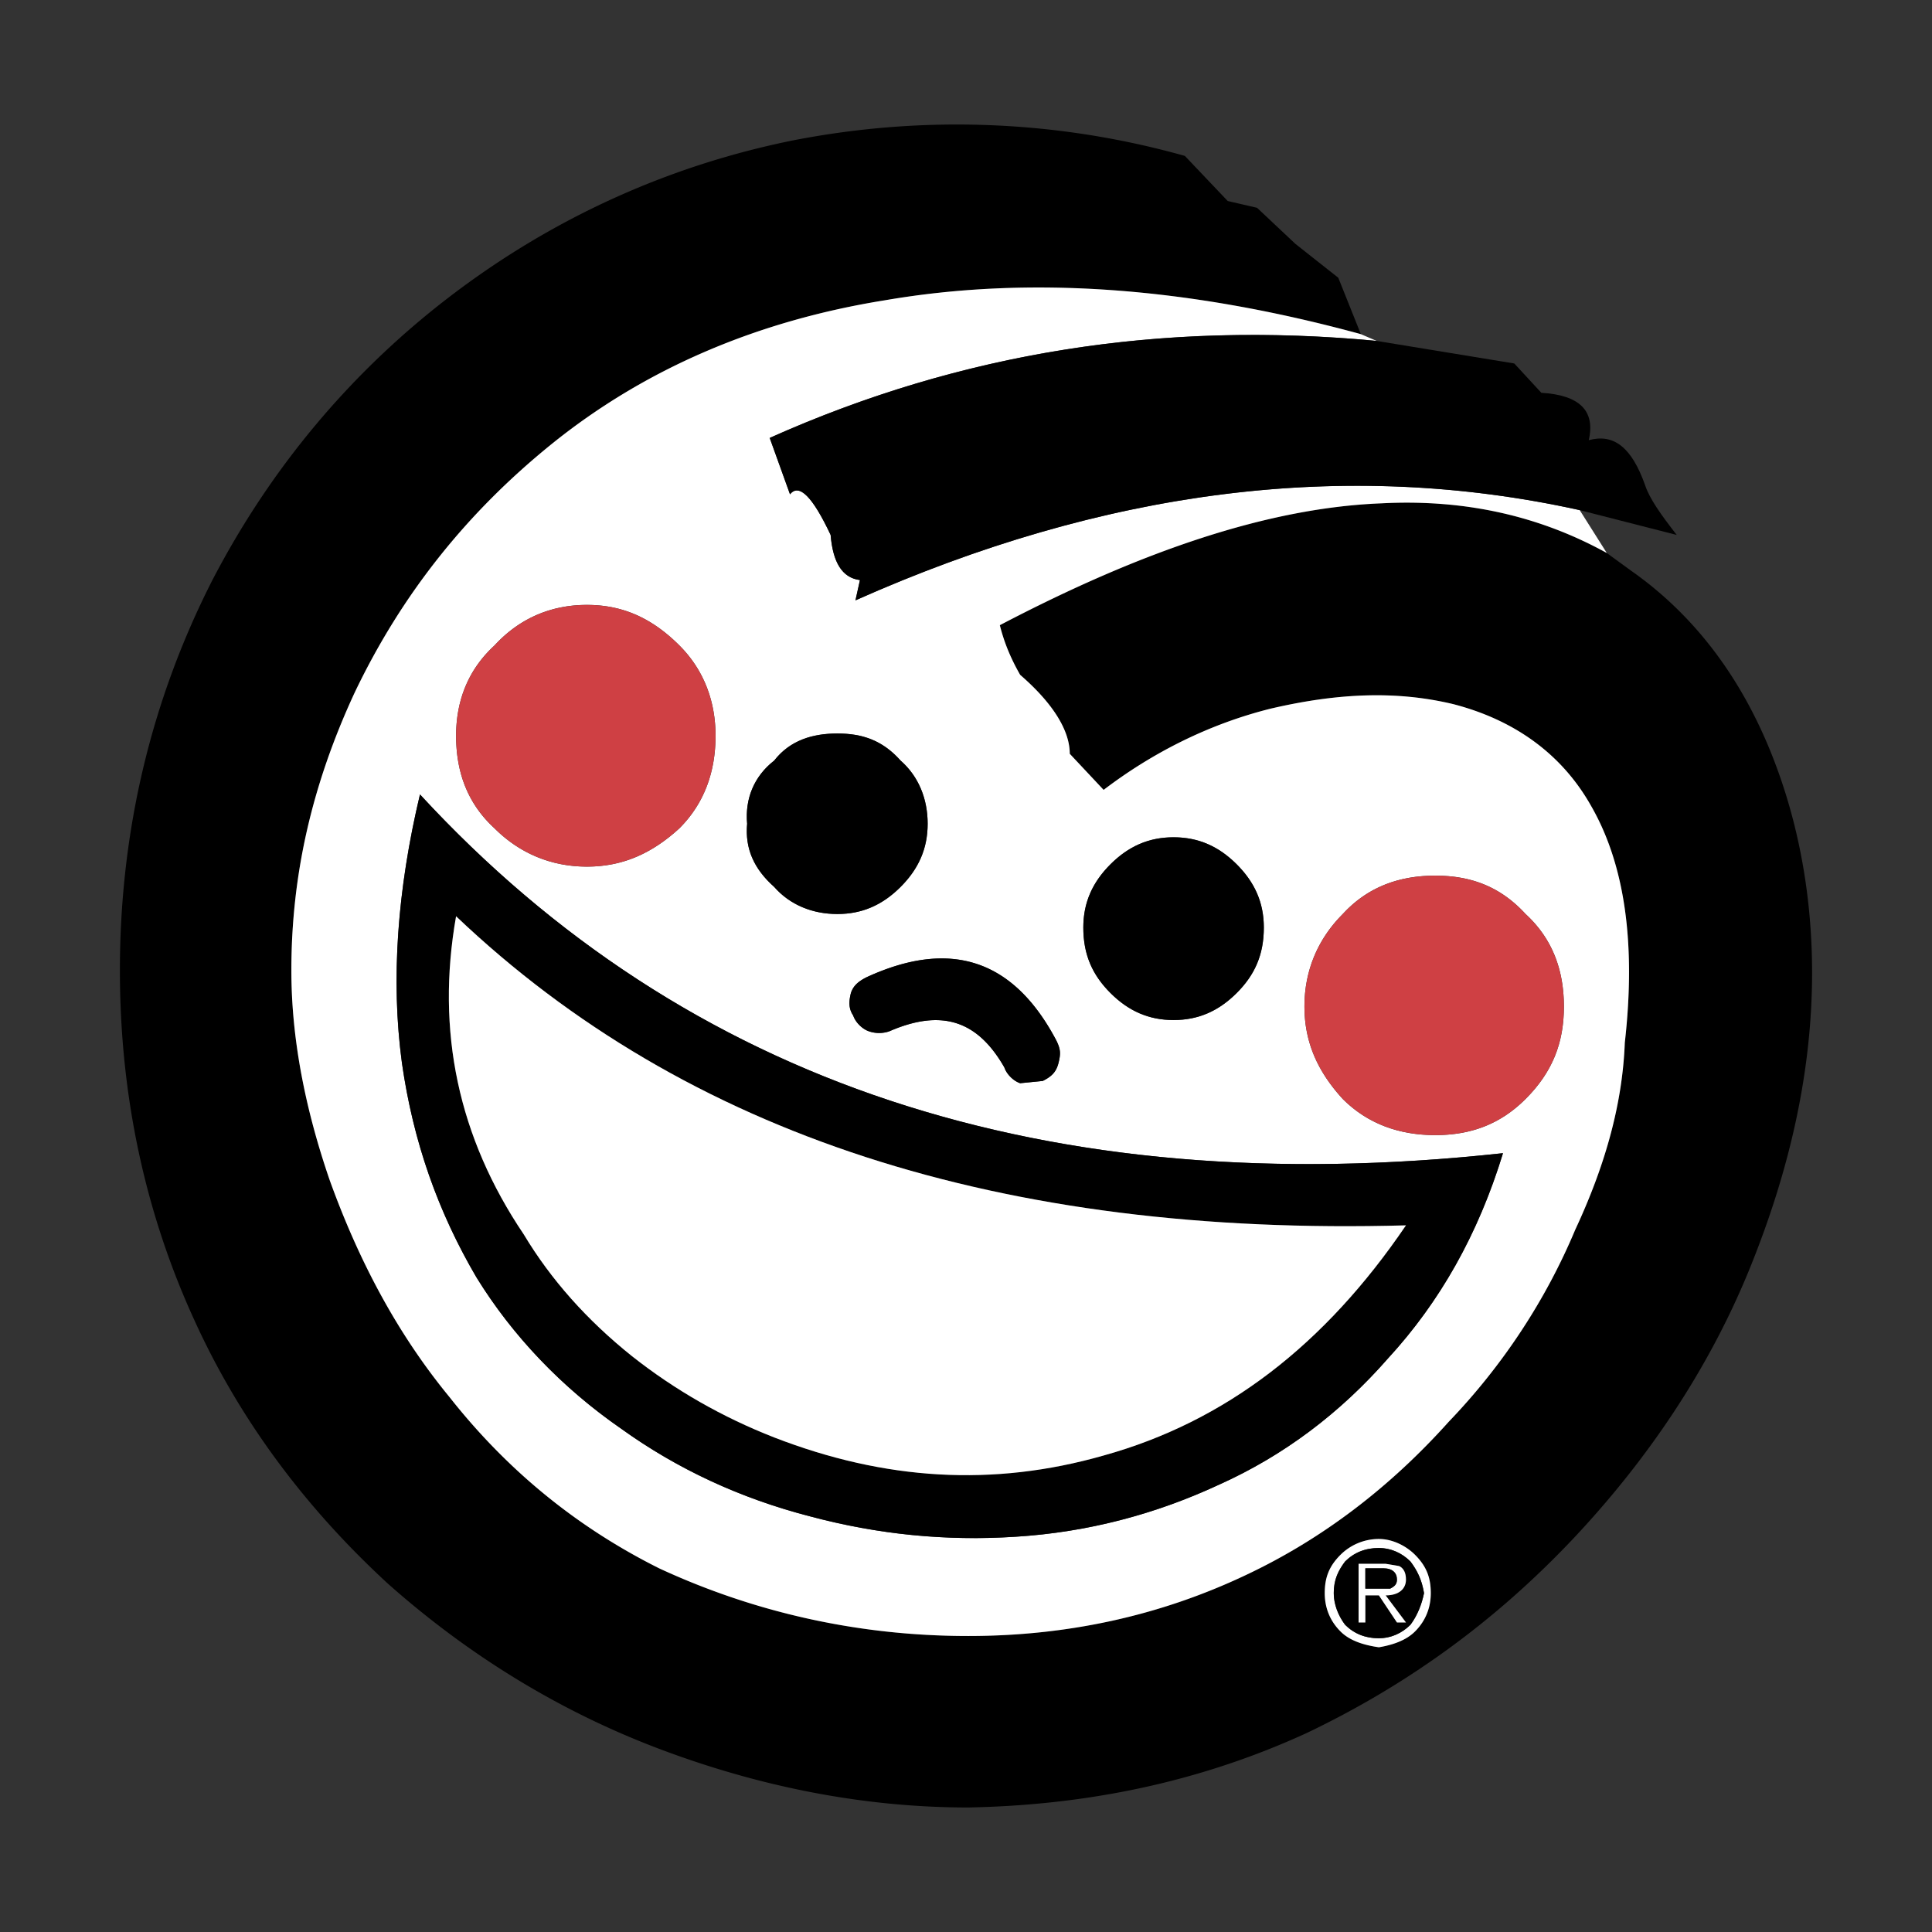
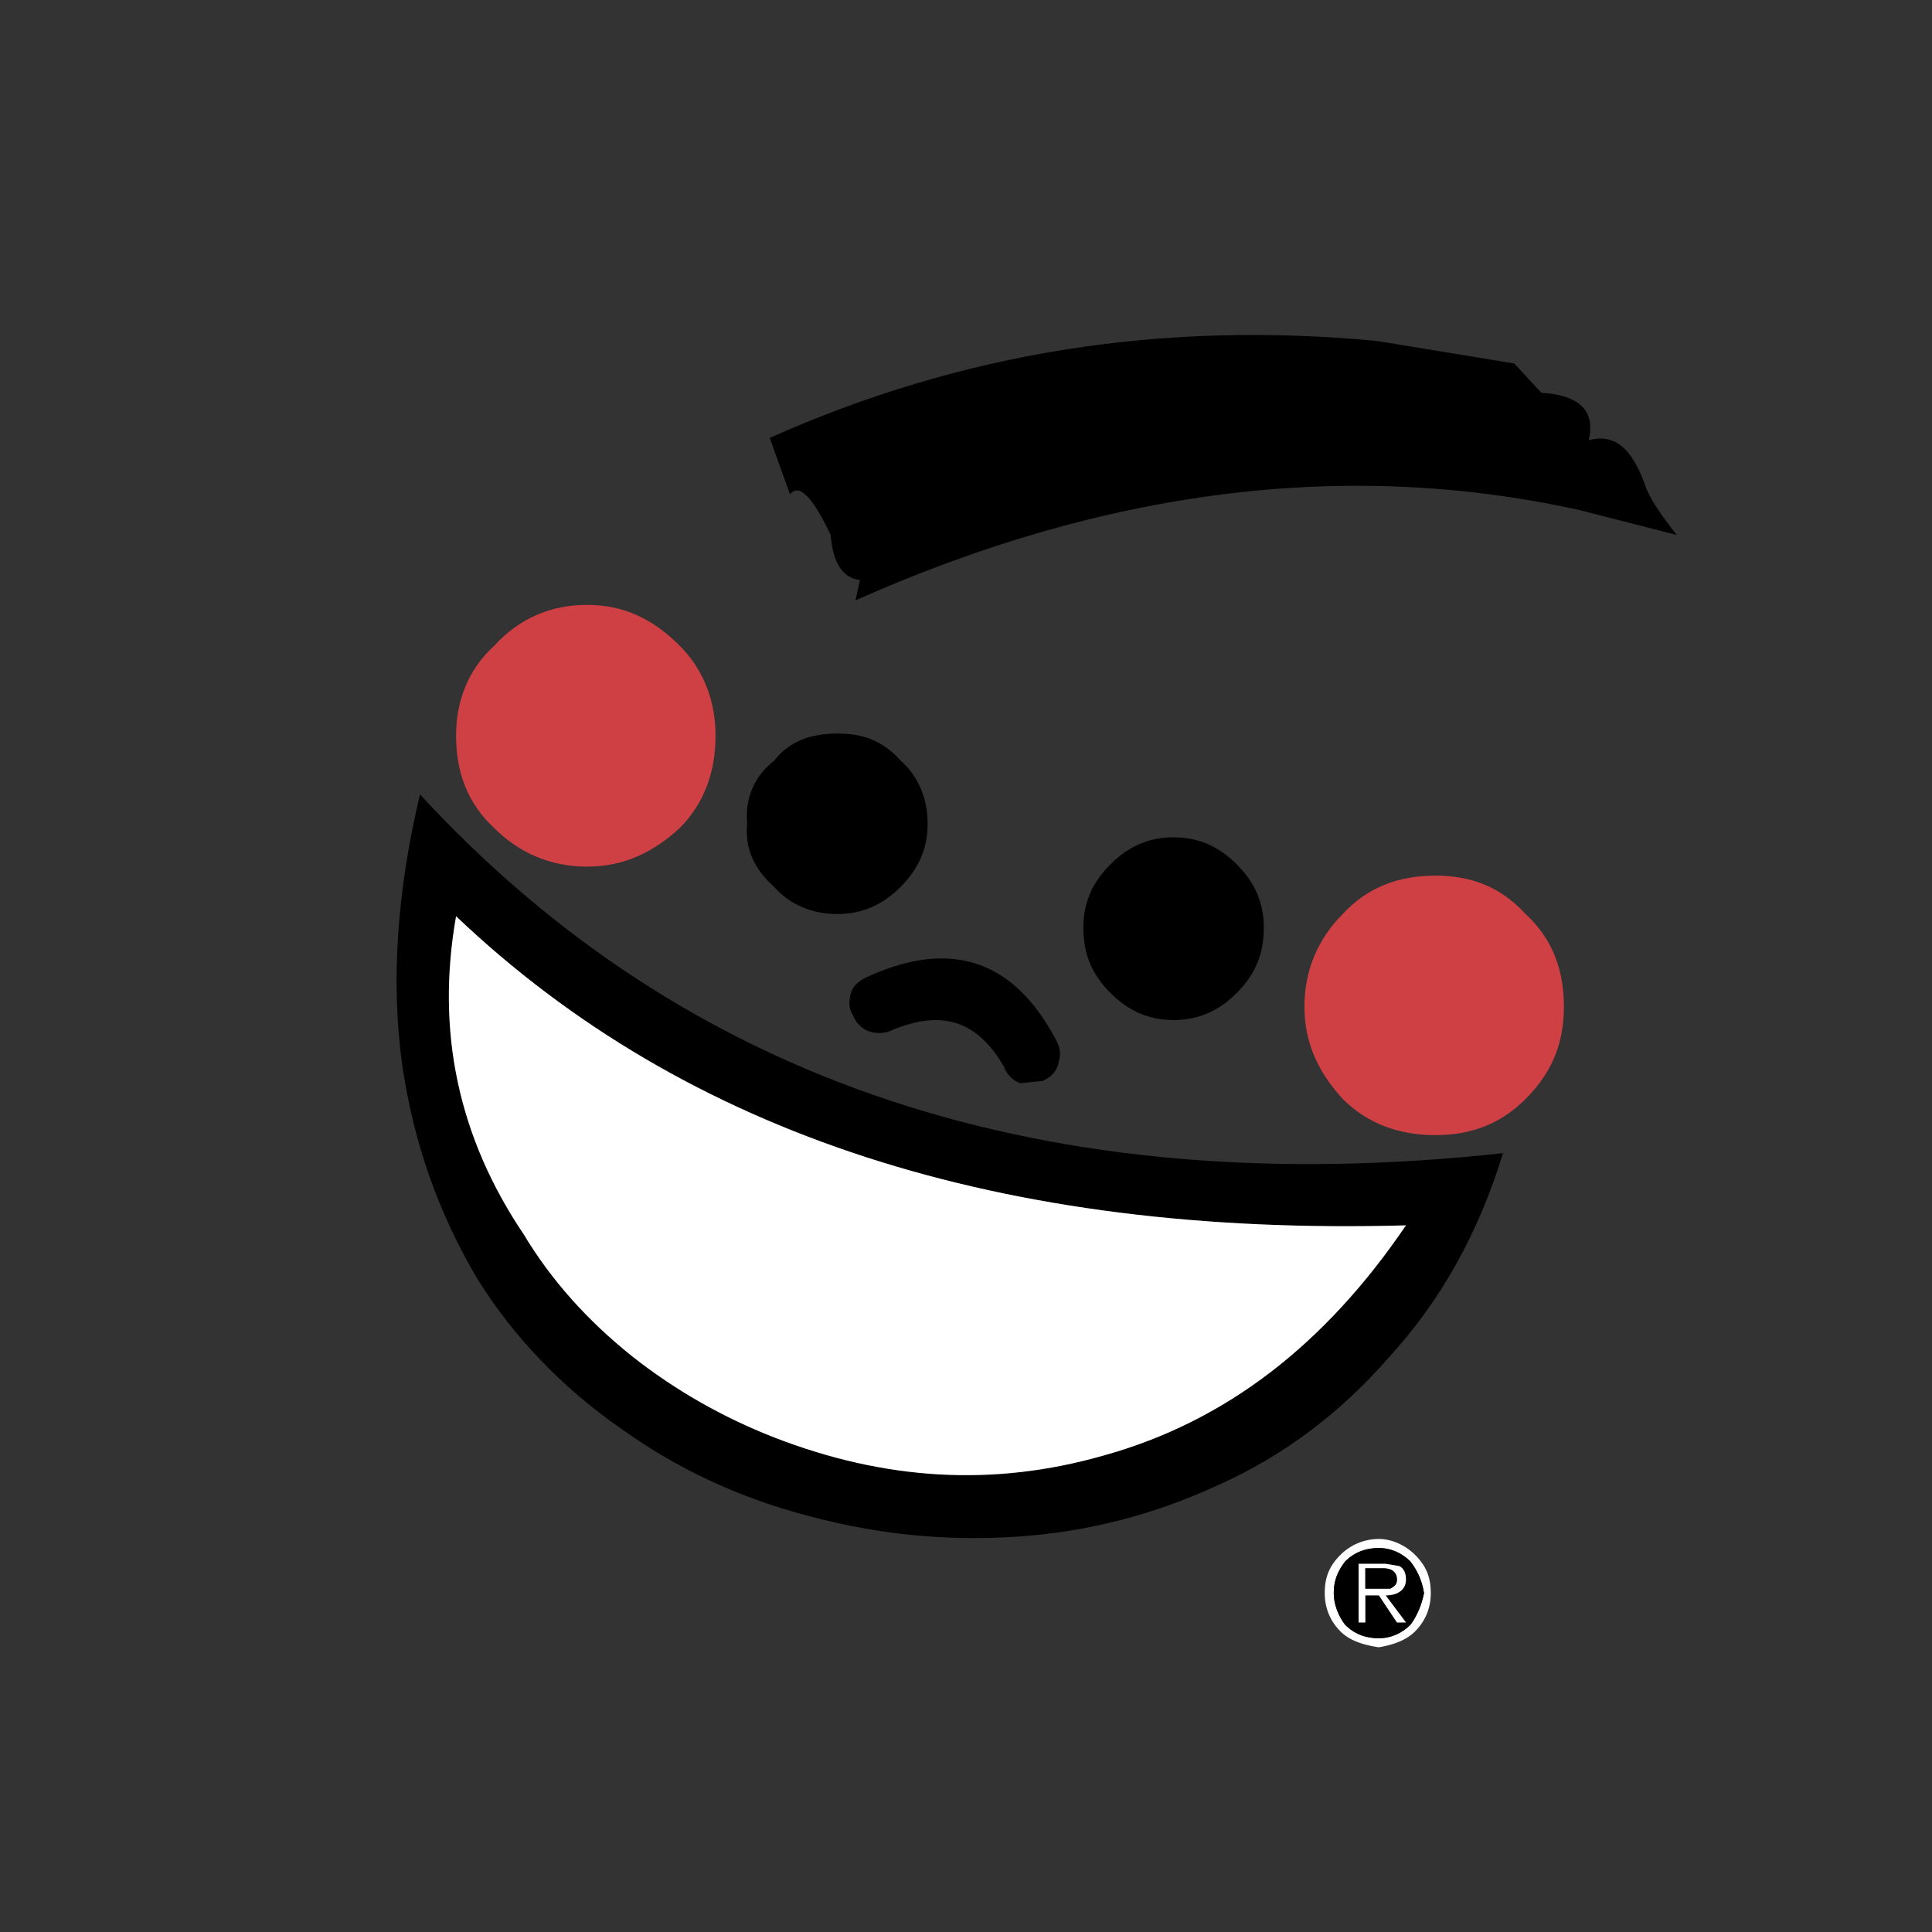
<svg xmlns="http://www.w3.org/2000/svg" width="2500" height="2500" viewBox="0 0 192.756 192.756">
  <rect x="0" y="0" width="192.756" height="192.756" fill="#333333" stroke="none" />
  <g fill-rule="evenodd" clip-rule="evenodd">
    <path fill="#fff" fill-opacity="0" d="M0 0h192.756v192.756H0V0z" />
-     <path d="M135.771 33.337l-2.25-5.627-4.277-3.377-3.828-3.602-2.926-.676-4.277-4.501c-12.83-3.602-26.112-4.052-38.943-1.577-12.381 2.477-23.861 7.654-33.991 15.308S27.045 46.619 21.192 57.874c-6.078 11.931-9.229 24.987-9.229 38.943 0 12.381 2.476 24.087 7.428 34.892 4.502 9.904 11.031 18.685 19.359 26.337 7.879 6.979 16.883 12.606 27.013 16.434 10.13 3.826 20.485 5.853 30.839 5.853 11.706-.225 22.961-2.476 33.766-7.428 9.904-4.728 18.684-11.031 26.562-19.36 7.428-7.879 13.506-16.883 17.559-26.787 4.051-9.905 6.303-19.81 6.303-29.715 0-7.653-1.35-15.082-4.053-21.834-3.15-7.878-7.877-13.957-13.955-18.234l-2.477-1.801c-6.529-3.602-13.957-5.403-22.51-4.952-11.256.45-23.863 4.727-38.045 12.156.451 1.801 1.125 3.376 2.027 4.953 3.375 2.926 4.951 5.627 4.951 7.878l3.377 3.602c4.727-3.602 10.355-6.528 16.658-8.104 6.754-1.576 12.605-1.801 18.234-.45 6.078 1.576 10.805 4.953 13.73 10.13 3.377 5.853 4.502 13.731 3.377 23.636-.225 5.854-1.801 11.932-4.953 18.684-2.926 6.979-7.203 13.508-12.605 19.135-5.854 6.528-12.605 11.705-20.26 15.308-8.555 4.052-17.783 6.077-27.688 6.077-11.255 0-21.61-2.476-30.839-6.753-8.104-4.052-15.082-9.68-20.935-17.108-5.178-6.303-9.005-13.506-11.931-21.61-2.476-7.203-3.827-14.182-3.827-20.935 0-9.454 2.026-18.458 6.303-27.688 4.727-9.905 11.255-18.008 19.584-24.762 9.455-7.653 20.71-12.38 33.316-14.406 14.409-2.481 30.167-1.355 47.5 3.372zm-2.025 121.783a5.43 5.43 0 0 1 3.826-1.576c1.352 0 2.701.676 3.602 1.576 1.125 1.126 1.576 2.251 1.576 3.826 0 1.352-.451 2.702-1.576 3.827-.9.901-2.25 1.351-3.602 1.576-1.576-.226-2.926-.675-3.826-1.576-1.127-1.125-1.576-2.476-1.576-3.827 0-1.575.449-2.7 1.576-3.826z" />
    <path d="M137.572 153.544a5.43 5.43 0 0 0-3.826 1.576c-1.127 1.126-1.576 2.251-1.576 3.826 0 1.352.449 2.702 1.576 3.827.9.901 2.25 1.351 3.826 1.576 1.352-.226 2.701-.675 3.602-1.576 1.125-1.125 1.576-2.476 1.576-3.827 0-1.575-.451-2.7-1.576-3.826-.901-.9-2.25-1.576-3.602-1.576zm0 .901c1.125 0 2.252.449 3.152 1.35.674.901 1.125 1.802 1.35 3.151-.225 1.126-.676 2.252-1.35 3.152-.9.9-2.027 1.351-3.152 1.351-1.352 0-2.477-.45-3.377-1.351-.674-.9-1.125-2.026-1.125-3.152 0-1.35.451-2.25 1.125-3.151.901-.9 2.026-1.35 3.377-1.35z" fill="#fff" />
    <path d="M140.725 155.795c-.9-.9-2.027-1.35-3.152-1.35-1.352 0-2.477.449-3.377 1.35-.674.901-1.125 1.802-1.125 3.151 0 1.126.451 2.252 1.125 3.152.9.9 2.025 1.351 3.377 1.351 1.125 0 2.252-.45 3.152-1.351.674-.9 1.125-2.026 1.35-3.152-.225-1.349-.677-2.25-1.35-3.151zm-1.127.451c.451.225.676.675.676 1.351 0 .9-.676 1.575-2.025 1.575l2.025 2.701h-.9l-1.801-2.701h-1.352v2.701h-.674v-5.853h2.701l1.35.226z" />
    <path d="M140.273 157.597c0-.676-.225-1.126-.676-1.351l-1.35-.226h-2.701v5.853h.674v-2.701h1.352l1.801 2.701h.9l-2.025-2.701c1.35 0 2.025-.675 2.025-1.575zm-4.052.9v-2.026h1.801c.902 0 1.352.45 1.352 1.126 0 .449-.225.675-.676.9h-2.477z" fill="#fff" />
    <path d="M136.221 156.471v2.026h2.477c.451-.226.676-.451.676-.9 0-.676-.449-1.126-1.352-1.126h-1.801z" />
-     <path d="M135.771 33.337c-17.334-4.727-33.092-5.853-47.498-3.376-12.605 2.026-23.861 6.753-33.316 14.406-8.329 6.754-14.857 14.857-19.584 24.762-4.277 9.23-6.303 18.234-6.303 27.688 0 6.753 1.351 13.731 3.827 20.935 2.926 8.104 6.753 15.308 11.931 21.61 5.853 7.429 12.831 13.057 20.935 17.108 9.229 4.277 19.584 6.753 30.839 6.753 9.905 0 19.133-2.025 27.688-6.077 7.654-3.603 14.406-8.779 20.26-15.308 5.402-5.627 9.68-12.156 12.605-19.135 3.152-6.752 4.729-12.83 4.953-18.684 1.125-9.904 0-17.783-3.377-23.636-2.926-5.177-7.652-8.554-13.73-10.13-5.629-1.351-11.48-1.125-18.234.45-6.303 1.576-11.932 4.502-16.658 8.104l-3.377-3.602c0-2.251-1.576-4.953-4.951-7.878-.902-1.576-1.576-3.151-2.027-4.953 14.182-7.429 26.789-11.706 38.045-12.156 8.553-.451 15.98 1.35 22.51 4.952l-2.701-4.277c-23.412-5.178-47.498-2.026-72.26 9.004l.451-2.026c-1.801-.225-2.701-1.801-2.927-4.502-1.8-3.827-3.151-5.176-4.052-4.052l-2.026-5.627c19.134-8.554 39.169-11.706 60.554-9.679l-1.577-.674zm-12.38 52.901c1.801 1.801 2.701 3.827 2.701 6.303 0 2.701-.9 4.726-2.701 6.526-1.801 1.802-3.826 2.702-6.303 2.702s-4.502-.9-6.303-2.702c-1.801-1.801-2.701-3.825-2.701-6.526 0-2.477.9-4.502 2.701-6.303s3.826-2.701 6.303-2.701 4.502.9 6.303 2.701zm19.808 1.125c3.604 0 6.529 1.125 9.006 3.827 2.701 2.476 3.826 5.627 3.826 9.229s-1.125 6.528-3.826 9.229c-2.477 2.476-5.402 3.602-9.006 3.602-3.602 0-6.752-1.126-9.229-3.602-2.477-2.701-3.826-5.628-3.826-9.229s1.35-6.752 3.826-9.229c2.477-2.701 5.628-3.827 9.229-3.827zm6.754 27.689c-2.477 8.104-6.303 14.856-11.48 20.484-4.727 5.402-10.355 9.68-16.883 12.605-6.303 2.927-13.057 4.728-20.26 5.178-6.978.45-13.731-.226-20.484-2.025-6.978-1.801-13.281-4.728-18.909-8.779-5.853-4.053-10.805-9.229-14.407-15.083-3.827-6.527-6.303-13.506-7.429-21.386-1.125-8.328-.45-17.332 1.801-26.786 26.563 28.812 62.58 40.743 108.051 35.792zm-48.172-6.98c-.676-.225-1.352-.9-1.576-1.575-2.703-4.728-6.303-5.854-11.481-3.602a3.122 3.122 0 0 1-2.025 0c-.675-.226-1.351-.9-1.575-1.576-.451-.676-.451-1.351-.226-2.252.226-.675.675-1.124 1.575-1.574 8.329-3.827 14.632-1.801 18.91 6.303.449.9.449 1.35.225 2.25-.225.901-.676 1.352-1.576 1.802l-2.251.224zM45.504 73.407c0-3.377 1.125-6.529 3.827-9.005 2.476-2.702 5.627-4.052 9.229-4.052 3.602 0 6.528 1.35 9.23 4.052 2.476 2.476 3.601 5.628 3.601 9.005 0 3.601-1.125 6.752-3.601 9.229-2.702 2.477-5.628 3.827-9.23 3.827-3.602 0-6.753-1.351-9.229-3.827-2.702-2.476-3.827-5.628-3.827-9.229zm31.74 15.082c-2.026-1.8-2.926-3.827-2.701-6.303-.225-2.477.675-4.727 2.701-6.303 1.576-2.026 3.828-2.701 6.304-2.701s4.502.675 6.303 2.701c1.8 1.576 2.701 3.827 2.701 6.303s-.9 4.502-2.701 6.303c-1.801 1.801-3.827 2.702-6.303 2.702s-4.728-.901-6.304-2.702z" fill="#fff" />
    <path d="M126.092 92.541c0-2.477-.9-4.502-2.701-6.303s-3.826-2.701-6.303-2.701-4.502.9-6.303 2.701-2.701 3.827-2.701 6.303c0 2.701.9 4.726 2.701 6.526 1.801 1.802 3.826 2.702 6.303 2.702s4.502-.9 6.303-2.702c1.8-1.8 2.701-3.825 2.701-6.526z" />
    <path d="M152.205 91.19c-2.477-2.702-5.402-3.827-9.006-3.827-3.602 0-6.752 1.125-9.229 3.827-2.477 2.476-3.826 5.627-3.826 9.229s1.35 6.528 3.826 9.229c2.477 2.476 5.627 3.602 9.229 3.602 3.604 0 6.529-1.126 9.006-3.602 2.701-2.701 3.826-5.628 3.826-9.229s-1.125-6.752-3.826-9.229z" fill="#cf4044" />
    <path d="M138.473 135.536c5.178-5.628 9.004-12.381 11.48-20.484-45.471 4.951-81.488-6.979-108.051-35.792-2.251 9.455-2.926 18.458-1.801 26.786 1.126 7.88 3.602 14.858 7.429 21.386 3.602 5.854 8.554 11.03 14.407 15.083 5.628 4.052 11.931 6.979 18.909 8.779 6.753 1.8 13.506 2.476 20.484 2.025 7.203-.45 13.957-2.251 20.26-5.178 6.527-2.925 12.156-7.203 16.883-12.605zm1.8-13.282c-8.104 11.932-18.008 19.585-30.164 22.962-11.029 3.151-21.835 2.476-32.866-1.801-5.177-2.026-9.904-4.728-14.182-8.104-4.502-3.602-8.104-7.653-10.805-12.155-6.528-9.68-8.779-20.26-6.753-31.74 22.962 21.834 54.476 31.964 94.77 30.838z" />
-     <path d="M110.109 145.216c12.156-3.377 22.061-11.03 30.164-22.962-40.295 1.126-71.809-9.004-94.77-30.839-2.026 11.48.225 22.061 6.753 31.74 2.701 4.502 6.303 8.554 10.805 12.155 4.277 3.377 9.004 6.078 14.182 8.104 11.031 4.277 21.837 4.953 32.866 1.802z" fill="#fff" />
+     <path d="M110.109 145.216c12.156-3.377 22.061-11.03 30.164-22.962-40.295 1.126-71.809-9.004-94.77-30.839-2.026 11.48.225 22.061 6.753 31.74 2.701 4.502 6.303 8.554 10.805 12.155 4.277 3.377 9.004 6.078 14.182 8.104 11.031 4.277 21.837 4.953 32.866 1.802" fill="#fff" />
    <path d="M100.205 106.497c.225.675.9 1.351 1.576 1.575l2.25-.225c.9-.45 1.352-.9 1.576-1.802.225-.9.225-1.35-.225-2.25-4.277-8.104-10.581-10.129-18.91-6.303-.9.45-1.35.899-1.575 1.574-.226.901-.226 1.576.226 2.252.224.676.9 1.351 1.575 1.576a3.122 3.122 0 0 0 2.025 0c5.179-2.25 8.779-1.124 11.482 3.603z" />
    <path d="M49.331 64.402c-2.701 2.476-3.827 5.628-3.827 9.005 0 3.601 1.125 6.752 3.827 9.229 2.476 2.477 5.627 3.827 9.229 3.827 3.602 0 6.528-1.351 9.23-3.827 2.476-2.476 3.601-5.627 3.601-9.229 0-3.377-1.125-6.529-3.601-9.005-2.702-2.702-5.628-4.052-9.23-4.052-3.602.001-6.753 1.351-9.229 4.052z" fill="#cf4044" />
    <path d="M74.542 82.186c-.225 2.476.675 4.502 2.701 6.303 1.576 1.801 3.828 2.702 6.304 2.702s4.502-.901 6.303-2.702c1.8-1.8 2.701-3.827 2.701-6.303 0-2.477-.9-4.727-2.701-6.303-1.801-2.026-3.827-2.701-6.303-2.701s-4.728.675-6.304 2.701c-2.025 1.576-2.925 3.826-2.701 6.303zM151.08 36.264l-13.732-2.25c-21.385-2.026-41.419 1.125-60.554 9.679l2.026 5.627c.9-1.125 2.251.225 4.052 4.052.226 2.702 1.126 4.277 2.927 4.502l-.451 2.026c24.762-11.03 48.848-14.182 72.26-9.004l9.68 2.476c-1.576-2.026-2.701-3.602-3.152-4.952-1.35-3.827-3.15-5.178-5.627-4.502.676-2.926-.9-4.502-4.729-4.728l-2.7-2.926z" />
  </g>
</svg>